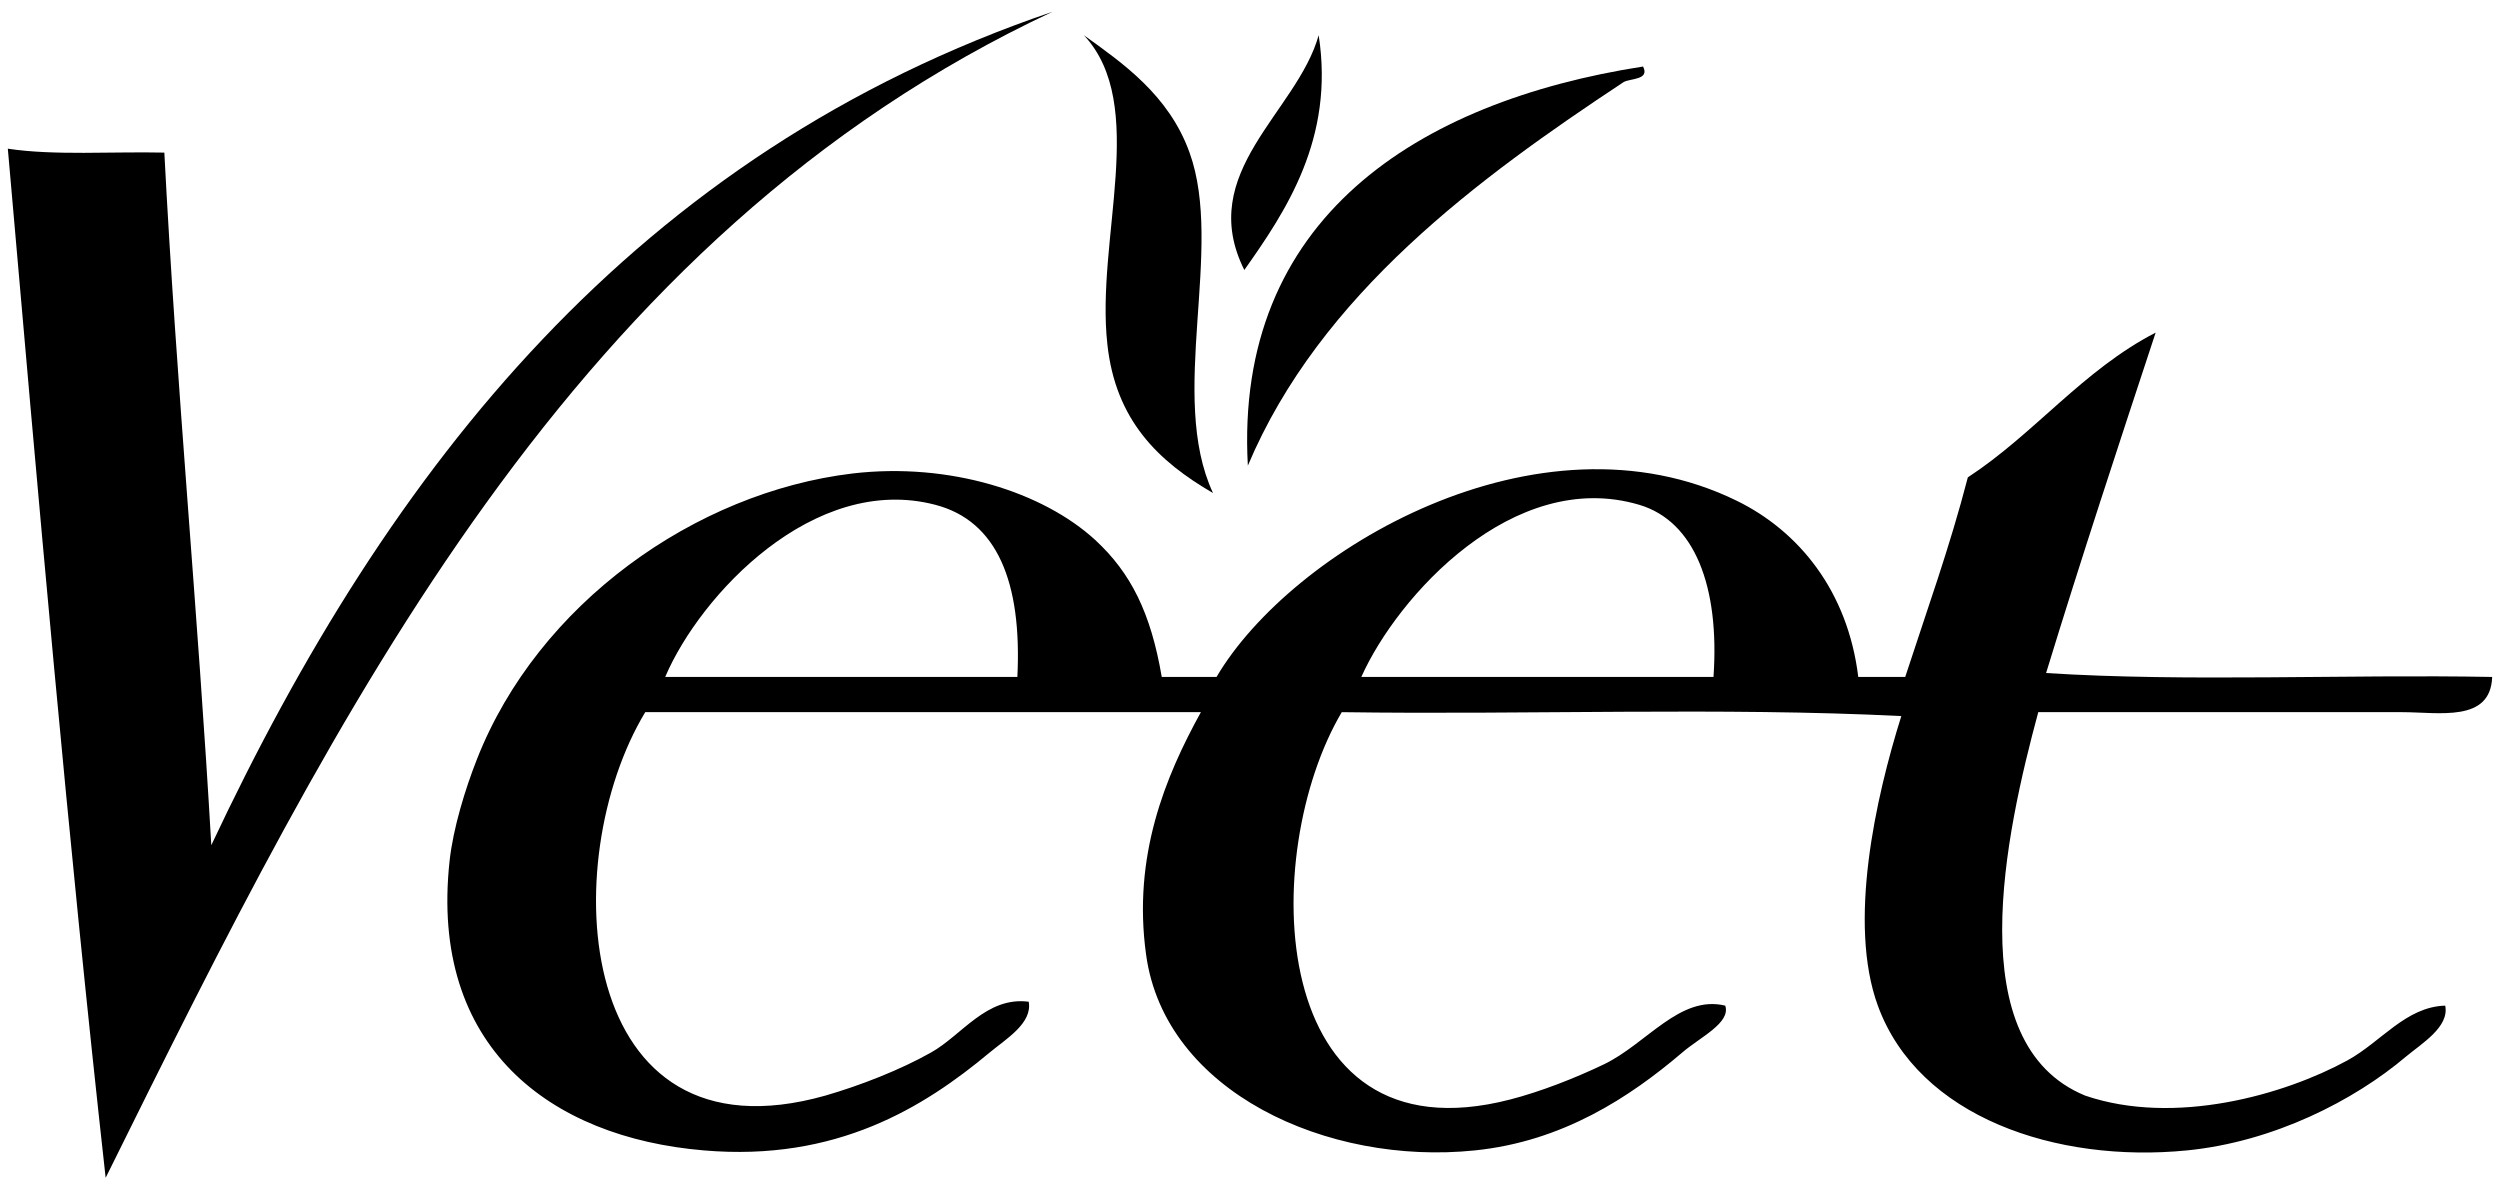
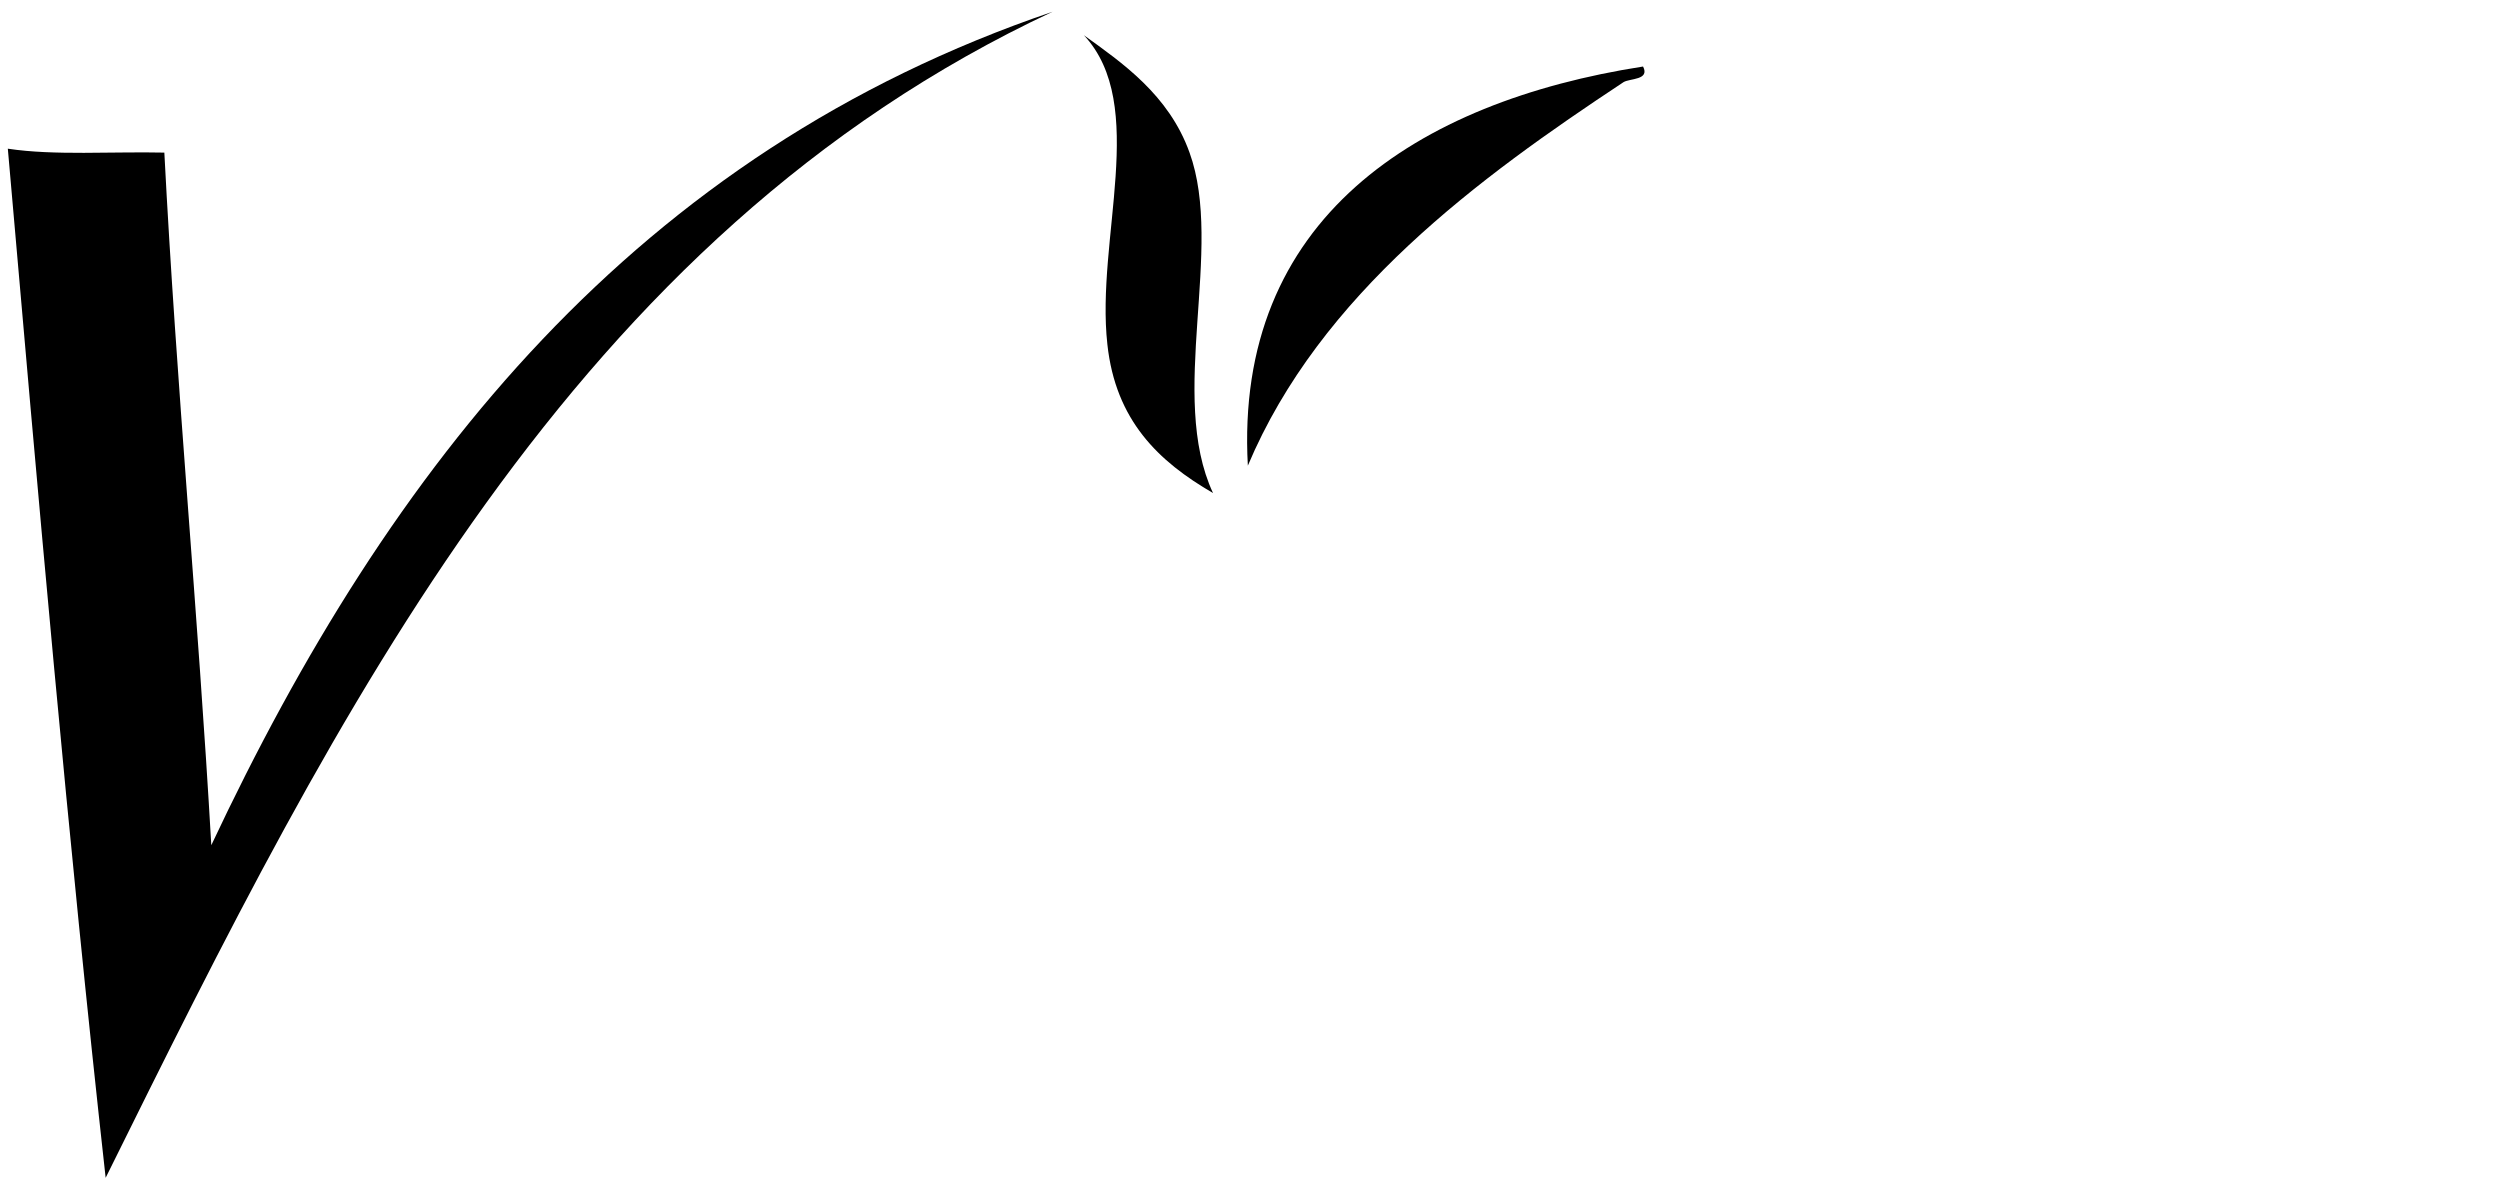
<svg xmlns="http://www.w3.org/2000/svg" version="1.1" id="Capa_1" x="0px" y="0px" viewBox="0 0 638.9 306" style="enable-background:new 0 0 638.9 306;" xml:space="preserve">
  <style type="text/css">
	.st0{fill-rule:evenodd;clip-rule:evenodd;}
</style>
  <g>
    <g>
      <path class="st0" d="M277,9c9.7,7,21.7,15.2,27,30c8.9,24.6-5.6,62.1,6,87c-14-8.1-24.9-18.6-27-38C280,61.1,293.6,26.8,277,9z" />
-       <path class="st0" d="M337,9c4.1,26.4-8.4,45-19,60C305.5,44,331.5,28.7,337,9z" />
      <path class="st0" d="M419.9,17c1.8,3.5-3.4,3-5,4c-36.9,24.4-77.5,54.1-96,98C315.4,56,362.1,26,419.9,17z" />
      <path class="st0" d="M269,3C146.4,60.4,86.6,180.6,27,301C17.4,214.6,9.7,126.2,2,38c11.9,1.8,26.6,0.7,40,1    c3.1,59.9,8.6,117.4,12,177C99.6,119,162.5,39.2,269,3z" />
-       <path class="st0" d="M550.9,85c-9.5,28.8-19,57.6-28,87c36,2.3,76.3,0.3,114,1c-0.4,11.7-13.6,9-23,9c-28.8,0-65.1,0-93,0    c-8.4,31.1-20.2,84.8,12,98c22.9,7.8,50.9-0.2,67-9c8.6-4.7,14.9-13.7,25-14c1.1,5.4-5.9,9.6-10,13c-13.2,11.2-33.8,21.8-56,24    c-33.4,3.3-68.6-8.5-79-37c-7.7-21.1-0.6-53,6-74c-45.7-2.3-95.7-0.3-143-1c-21.3,36-19.7,115.2,43,99c7.8-2,16.7-5.5,24-9    c11-5.3,19.4-17.8,31-15c1.5,4.4-6.5,8.1-11,12c-13.4,11.4-30.5,22.7-53,25c-37.7,3.9-79.2-15-84-50c-3.5-25.2,4.9-45.5,14-62    c-47.3,0-94.7,0-142,0c-23,38.1-18.2,116.1,46,98c9-2.6,19.2-6.6,27-11c7.9-4.4,14.2-14.4,25-13c1,5.5-5.8,9.5-10,13    c-16.8,14-39.1,27.9-73,25c-39.3-3.3-70.2-26.4-65-74c0.9-8.3,4-18.4,7-26c15.6-39.7,55.8-68.2,96-73c24.9-2.9,48.7,4.8,62,17    c9.1,8.4,14.2,18.6,17,35c4.7,0,9.3,0,14,0c19-32.3,82.2-69.9,133-45c15.7,7.7,28.3,22.9,31,45c4,0,8,0,12,0    c5.5-16.9,11.4-33.2,16-51C520,110.8,532.3,94.6,550.9,85z M239,129c-31-8.1-60.1,23.1-69,44c30,0,60,0,90,0    C261.2,148.7,254.8,133.1,239,129z M418.9,129c-32.1-9.5-61.8,23.4-71,44c30,0,60,0,90,0C439.5,149.9,433.1,133.2,418.9,129z" />
    </g>
  </g>
</svg>